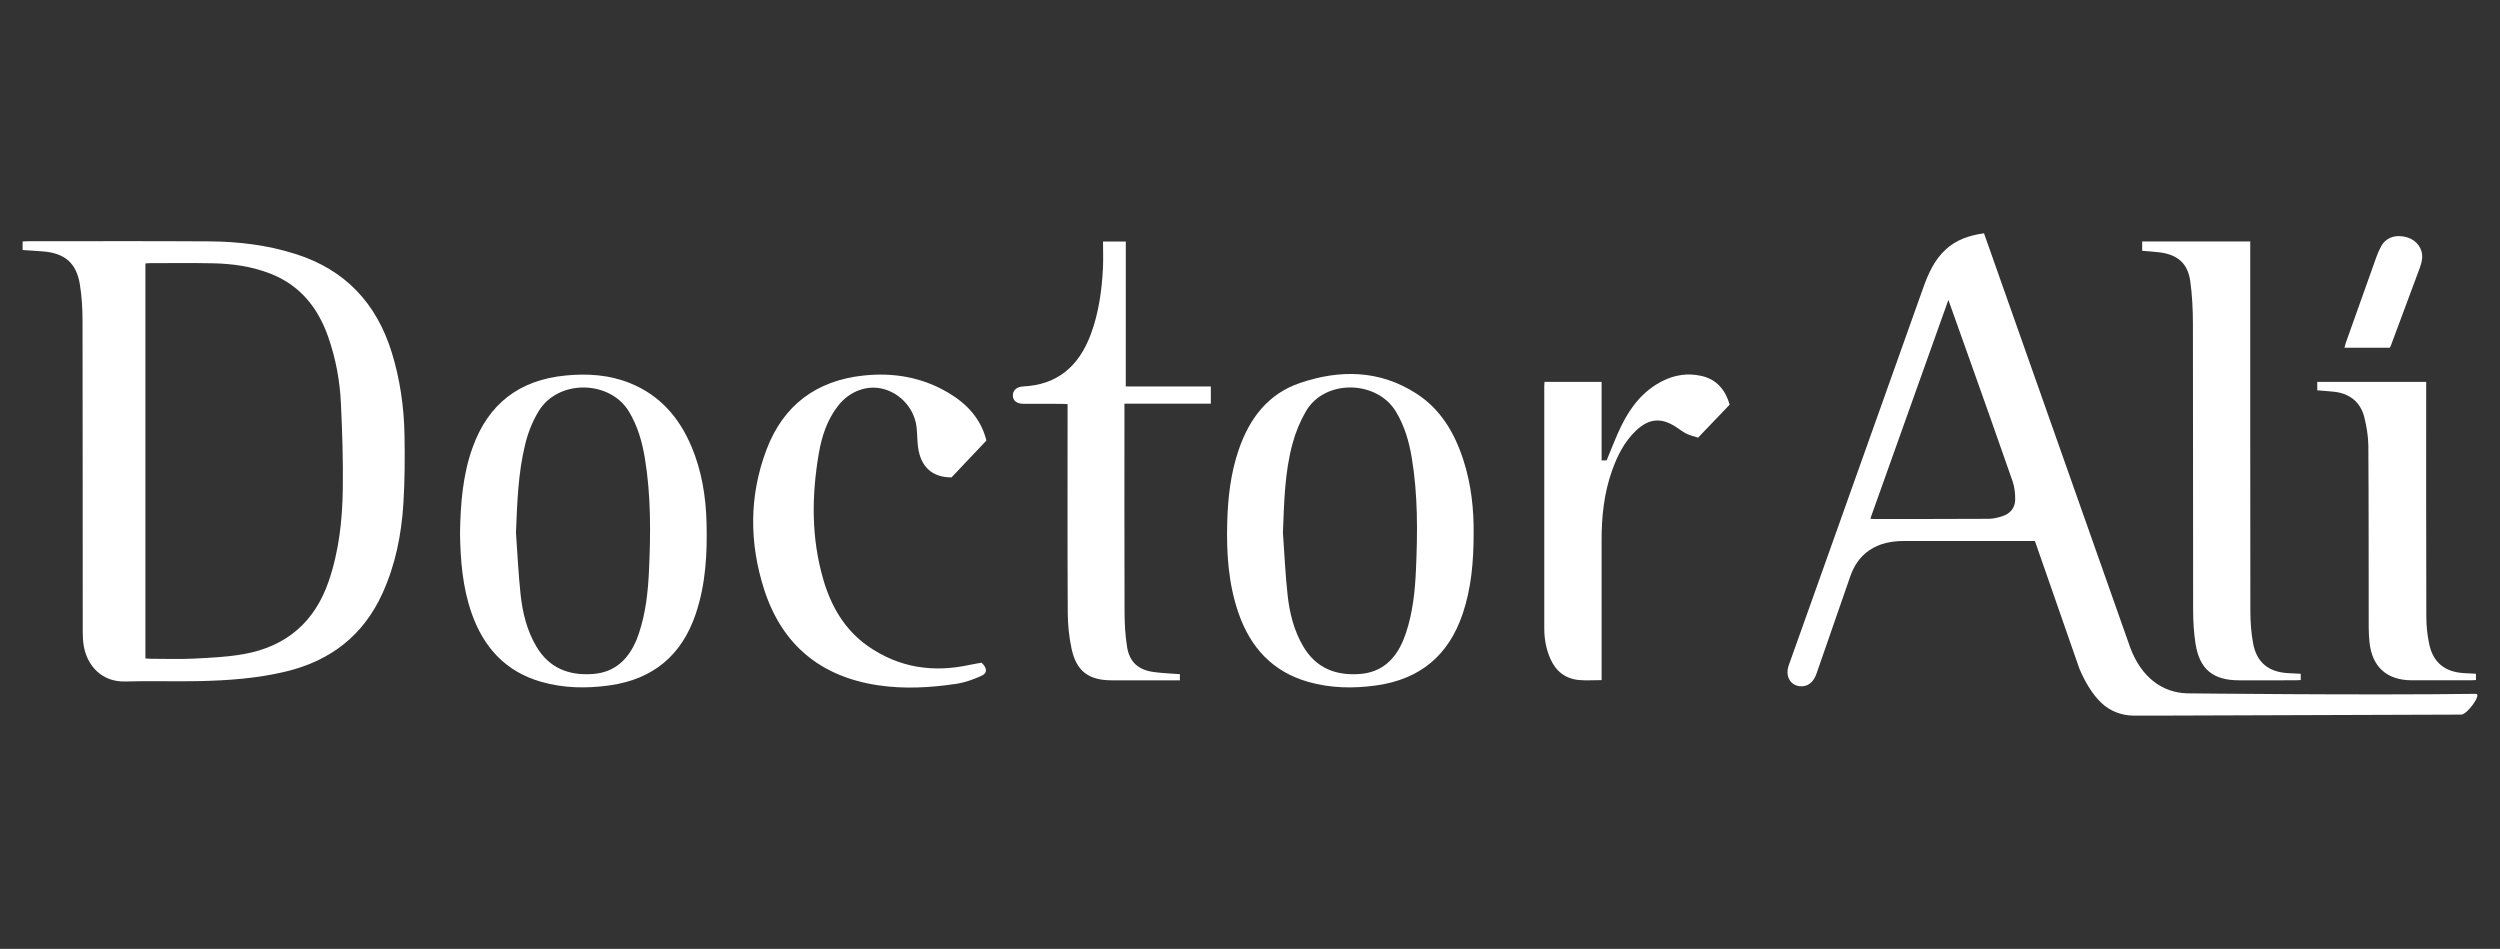
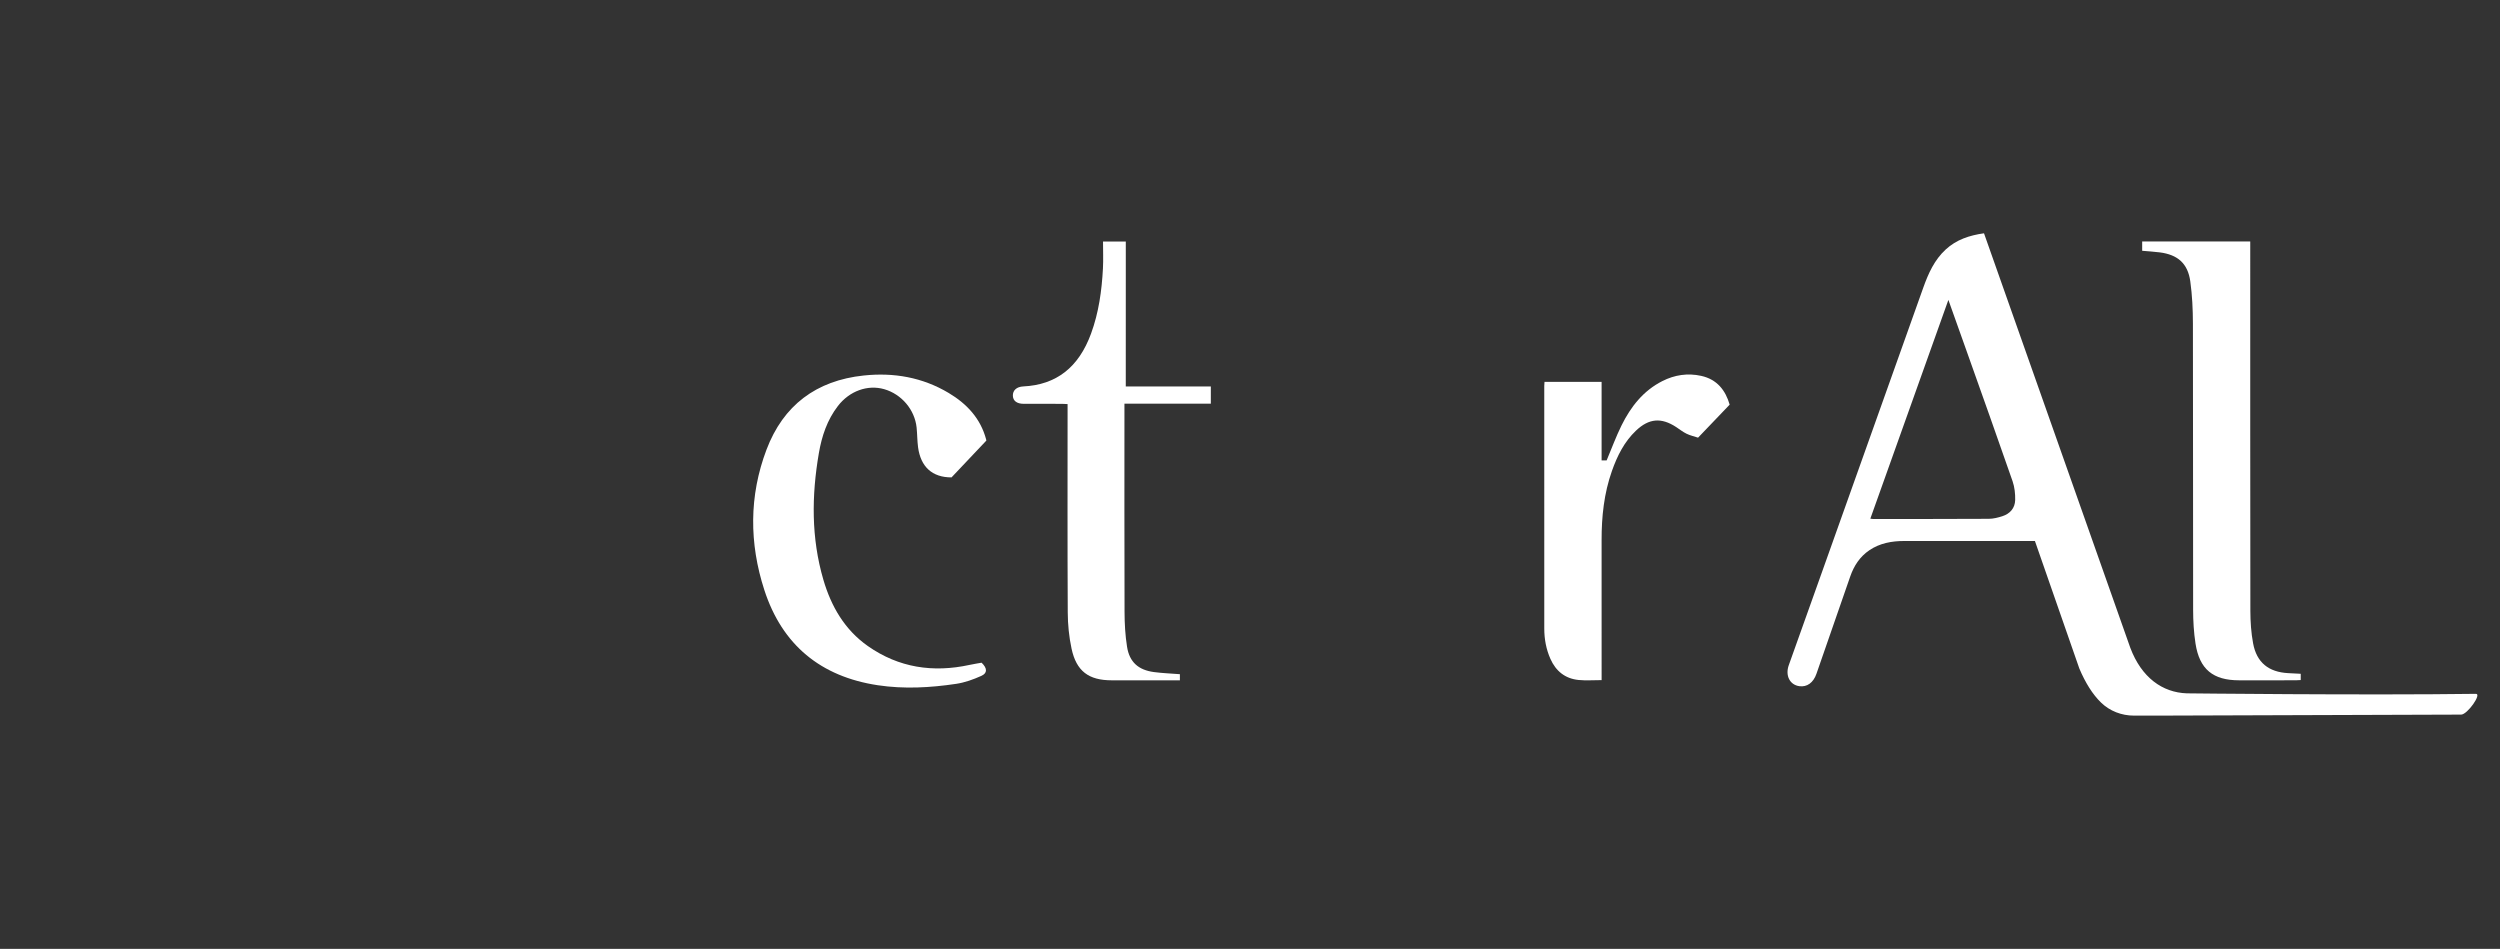
<svg xmlns="http://www.w3.org/2000/svg" version="1.1" id="Capa_1" x="0px" y="0px" viewBox="0 0 1652 627" style="enable-background:new 0 0 1652 627;" xml:space="preserve">
  <rect x="0" y="0" width="1652" height="627" fill="#333333" stroke="none" />
  <style type="text/css">
	.st0{fill:#FFFFFF;}
</style>
  <g>
-     <path class="st0" d="M258.8,232.68c-10.07-32.38-30.73-54.41-63.37-64.81c-18.64-5.94-37.84-8.25-57.27-8.37   c-39.99-0.26-79.98-0.09-119.97-0.09c-1.05,0-2.1,0.1-3.25,0.17c0,2,0,3.7,0,5.62c4.68,0.32,9.02,0.58,13.34,0.92   c14.39,1.11,22.14,7.56,24.47,21.64c1.33,8,1.77,16.23,1.79,24.35c0.14,68.34,0.08,136.68,0.13,205.02c0,3.35,0.14,6.76,0.74,10.05   c2.35,13.03,12.12,23.61,27.46,23.14c15.89-0.49,31.82,0.1,47.72-0.22c19.71-0.39,39.35-1.74,58.61-6.43   c29.33-7.13,50.85-23.78,63.47-51.45c8.65-18.95,12.63-39.06,13.9-59.64c0.93-15.07,1-30.22,0.72-45.32   C266.94,268.72,264.32,250.44,258.8,232.68z M226.53,322.75c-0.28,20.89-2.52,41.62-9.42,61.59c-9.3,26.93-28.15,42.89-55.97,47.87   c-10.86,1.95-22.03,2.45-33.09,3c-9.56,0.48-19.17,0.11-28.75,0.1c-0.96,0-1.92-0.12-3.22-0.21c0-87.19,0-173.98,0-261   c1.07-0.08,2.02-0.21,2.96-0.21c13.84,0,27.67-0.18,41.5,0.09c13,0.25,25.8,2.04,38.02,6.8c19.67,7.65,31.53,22.46,38.33,41.87   c4.99,14.25,7.71,29.01,8.4,44.01C226.17,285.35,226.78,304.07,226.53,322.75z" />
-     <path class="st0" d="M457.03,295.32c-8.11-19.34-20.96-34.21-40.83-42.19c-13.64-5.48-27.84-6.4-42.36-5.01   c-30.49,2.92-51.05,18.57-61.47,47.37c-6.61,18.25-8.05,37.29-8.39,56.78c0.26,17.8,1.63,35.74,7.7,53   c7.92,22.54,22.42,38.53,45.89,45.26c14.88,4.27,30.04,4.51,45.3,2.36c28.66-4.04,47.58-19.77,56.84-47.13   c6.66-19.67,7.71-40.02,7.17-60.54C466.42,328.04,463.71,311.27,457.03,295.32z M428.87,376.75c-0.63,14.14-2.13,28.16-6.65,41.69   c-0.48,1.44-0.99,2.88-1.57,4.28c-5.4,12.89-14.24,21.56-28.82,22.65c-15.9,1.19-28.95-3.87-37.39-18.14   c-6.27-10.59-9.13-22.33-10.43-34.35c-1.47-13.6-2.08-27.29-3.06-40.95c0.82-19.74,1.38-39.39,6.17-58.65   c1.9-7.63,4.73-14.84,8.85-21.61c12.91-21.18,47.12-20.5,59.62,0.28c5.72,9.5,8.71,19.84,10.5,30.6   C430.2,327.17,429.99,351.95,428.87,376.75z" />
-     <path class="st0" d="M935.87,260.02c-24.26-15.61-50.41-15.91-76.81-6.96c-21.29,7.22-33.52,23.64-40.58,44.3   c-5.25,15.38-7.06,31.32-7.52,47.46c-0.59,20.53,0.69,40.87,7.51,60.48c7.86,22.56,22.42,38.53,45.89,45.25   c14.88,4.26,30.04,4.51,45.3,2.35c28.66-4.05,47.57-19.79,56.83-47.15c5.72-16.89,7.27-34.37,7.29-53.25   c0.17-15.65-1.53-32.24-6.72-48.34C961.28,286.21,952.08,270.44,935.87,260.02z M935.66,376.7c-0.63,14.14-2.12,28.16-6.64,41.69   c-0.51,1.54-1.09,3.07-1.71,4.57c-5.36,12.81-14.23,21.3-28.64,22.41c-15.89,1.21-28.96-3.83-37.41-18.09   c-6.28-10.58-9.14-22.32-10.45-34.34c-1.47-13.6-2.08-27.29-3.06-40.95c0.8-19.85,1.12-39.69,6.37-58.93   c2-7.35,4.98-14.65,8.8-21.23c12.47-21.5,46.94-20.63,59.46,0.1c5.73,9.49,8.73,19.83,10.52,30.6   C936.98,327.12,936.77,351.9,935.66,376.7z" />
    <path class="st0" d="M1447.34,185.89c1.28,9.22,1.72,18.63,1.74,27.95c0.14,63.02,0.02,126.04,0.14,189.06   c0.01,7.48,0.43,15.03,1.58,22.41c2.65,16.98,11.58,24.23,28.8,24.24c12.42,0,24.85,0.01,37.27-0.01c1.15,0,2.3-0.1,3.45-0.16   c0-1.52,0-2.67,0-4.14c-2.89-0.15-5.58-0.29-8.28-0.43c-12.94-0.69-20.84-7.01-23.19-19.68c-1.3-7.01-1.79-14.25-1.81-21.4   c-0.12-79.89-0.08-159.78-0.08-239.67c0-1.47,0-2.94,0-4.48c-24.11,0-47.71,0-71.41,0c0,2.16,0,4.14,0,6.14   c4.04,0.36,7.83,0.57,11.59,1.05C1439.03,168.27,1445.7,174.1,1447.34,185.89z" />
    <path class="st0" d="M626.89,259.67c-17.34-10.34-36.26-13.64-56.2-11.53c-31.32,3.32-53.1,19.68-64.19,49   c-11.57,30.56-11.43,61.9-1.43,92.74c11.75,36.25,37.23,57.26,75.04,62.93c17.26,2.59,34.58,1.64,51.74-0.93   c5.7-0.85,11.36-2.89,16.64-5.27c4.09-1.84,3.97-5.03,0.14-8.7c-2.41,0.44-5.18,0.86-7.92,1.45c-24.15,5.25-46.81,1.88-67.21-12.44   c-15.34-10.77-24.27-26.23-29.43-43.87c-8.06-27.59-7.79-55.59-2.96-83.65c1.93-11.22,5.49-21.92,12.58-31.12   c7.65-9.92,19.63-14.26,30.6-11.11c11.48,3.3,20.19,13.57,21.41,25.39c0.44,4.32,0.39,8.7,0.96,13c1.73,12.9,9.34,19.94,22.11,19.9   c7.39-7.81,15.01-15.87,23-24.31c0.04,0.23-0.01-0.31-0.15-0.82C647.93,276.46,638.85,266.8,626.89,259.67z" />
    <path class="st0" d="M743.93,159.6c-4.95,0-9.56,0-15.05,0c0,6.05,0.25,11.91-0.05,17.75c-0.77,14.69-2.77,29.2-7.87,43.11   c-8.18,22.34-22.96,33.83-44.77,34.89c-4.36,0.21-7,2.56-6.89,6.15c0.11,3.4,2.66,5.32,7.19,5.34c8.39,0.02,16.78,0,25.17,0.01   c1.17,0,2.33,0.1,3.8,0.16c0,1.7,0,3.09,0,4.49c0,44.4-0.12,88.8,0.11,133.2c0.04,7.98,0.84,16.11,2.51,23.91   c3.2,14.93,11.35,20.94,26.55,20.94c13.84,0,27.68,0,41.51,0c1.16,0,2.33,0,3.53,0c0-1.64,0-2.86,0-4.05   c-5.9-0.46-11.56-0.66-17.14-1.4c-10.28-1.37-16.15-6.56-17.77-16.67c-1.21-7.58-1.63-15.35-1.66-23.04   c-0.15-44.4-0.07-88.8-0.07-133.2c0-1.28,0-2.56,0-4.44c19.46,0,38.24,0,57.09,0c0-3.95,0-7.49,0-11.4c-18.75,0-37.31,0-56.21,0   C743.93,223.24,743.93,191.51,743.93,159.6z" />
    <path class="st0" d="M1124.14,248.37c-8.93-1.97-17.56-0.66-25.68,3.46c-12.61,6.39-20.85,16.95-26.94,29.26   c-3.68,7.45-6.55,15.31-9.85,23.14c-0.76,0-1.81,0-3.33,0c0-17.37,0-34.61,0-51.89c-12.84,0-25.21,0-37.73,0   c-0.06,1.05-0.16,1.89-0.16,2.74c-0.01,53.44-0.02,106.87,0.01,160.31c0,6.91,1.24,13.63,4.05,19.98   c3.59,8.1,9.75,13.08,18.63,13.96c4.84,0.48,9.77,0.09,15.21,0.09c0-1.75,0-3.15,0-4.54c0-29.28,0.04-58.55-0.01-87.83   c-0.03-15.65,1.59-31.04,6.84-45.88c3.51-9.93,8.13-19.25,15.91-26.63c8.56-8.12,16.72-8.77,26.55-2.32   c2.27,1.49,4.43,3.22,6.86,4.4c2.37,1.15,5.01,1.74,7.58,2.59c7.15-7.47,13.9-14.52,20.88-21.82   C1140.24,257.96,1134.66,250.69,1124.14,248.37z" />
-     <path class="st0" d="M1562.37,275.83c1.52,6.18,2.59,12.64,2.64,18.98c0.26,39.94,0.17,79.88,0.23,119.83   c0,3.15,0.18,6.31,0.49,9.44c1.62,16.56,11.41,25.43,28.06,25.46c12.97,0.03,25.94,0.01,38.9,0c1.15,0,2.29-0.11,3.41-0.16   c0-1.54,0-2.68,0-4.16c-2.79-0.14-5.38-0.26-7.97-0.42c-12.58-0.75-20.35-7-22.93-19.27c-1.22-5.81-1.87-11.84-1.89-17.77   c-0.15-50.39-0.09-100.78-0.09-151.17c0-1.38,0-2.76,0-4.27c-24.2,0-48,0-71.97,0c0,1.97,0,3.75,0,5.61   c3.73,0.31,7.29,0.54,10.84,0.91C1552.61,259.92,1559.86,265.64,1562.37,275.83z" />
-     <path class="st0" d="M1579.94,228.24c6.33-16.97,12.68-33.94,18.95-50.93c0.78-2.12,1.46-4.37,1.66-6.6   c0.56-6.28-3.51-11.9-9.69-13.8c-7.4-2.28-14.07-0.14-17.33,5.73c-1.26,2.27-2.31,4.68-3.19,7.12   c-6.77,18.89-13.48,37.8-20.2,56.71c-0.35,0.98-0.55,2.01-0.9,3.32c10.22,0,20.07,0,29.95,0   C1579.47,229.2,1579.75,228.73,1579.94,228.24z" />
    <path class="st0" d="M1636.09,458.49c-73.87,1-191.06-0.33-191.06-0.33c-16.14-0.56-29.91-10.44-37.32-30.07   c-32.28-91.46-64.48-182.69-96.68-273.93c-9.71,1.36-18.24,4.22-25.25,10.65c-7.54,6.92-11.55,15.93-14.9,25.32   c-22.33,62.69-44.65,125.39-66.98,188.08c-7.29,20.45-14.61,40.89-21.88,61.36c-2.43,6.85,0.67,12.94,6.92,13.85   c5.11,0.74,9.31-2.25,11.37-8.18c7.45-21.43,14.87-42.87,22.32-64.3c2.45-7.06,6.37-13.1,12.66-17.35   c6.94-4.69,14.81-6.09,22.99-6.1c27.79-0.03,55.57-0.01,83.36-0.01c0.97,0,1.94,0,3.03,0c10.77,30.76,18.65,53.71,29.35,84.27   c4.01,9.48,8.76,17.07,14.34,22.5c5.78,5.63,13.63,8.63,21.71,8.63h12.66h3.25l200.36-0.67   C1630.47,472.18,1640.15,458.43,1636.09,458.49z M1331.63,330.4c-0.13,5.39-3.41,9.11-8.56,10.74c-2.87,0.91-5.94,1.68-8.92,1.69   c-25.5,0.15-51,0.1-76.5,0.11c-0.43,0-0.85-0.09-1.74-0.19c17.14-48.06,34.23-95.94,51.58-144.58   c4.18,11.73,8.08,22.64,11.96,33.56c10.2,28.75,20.47,57.48,30.47,86.3C1331.26,321.92,1331.72,326.29,1331.63,330.4z" />
  </g>
</svg>